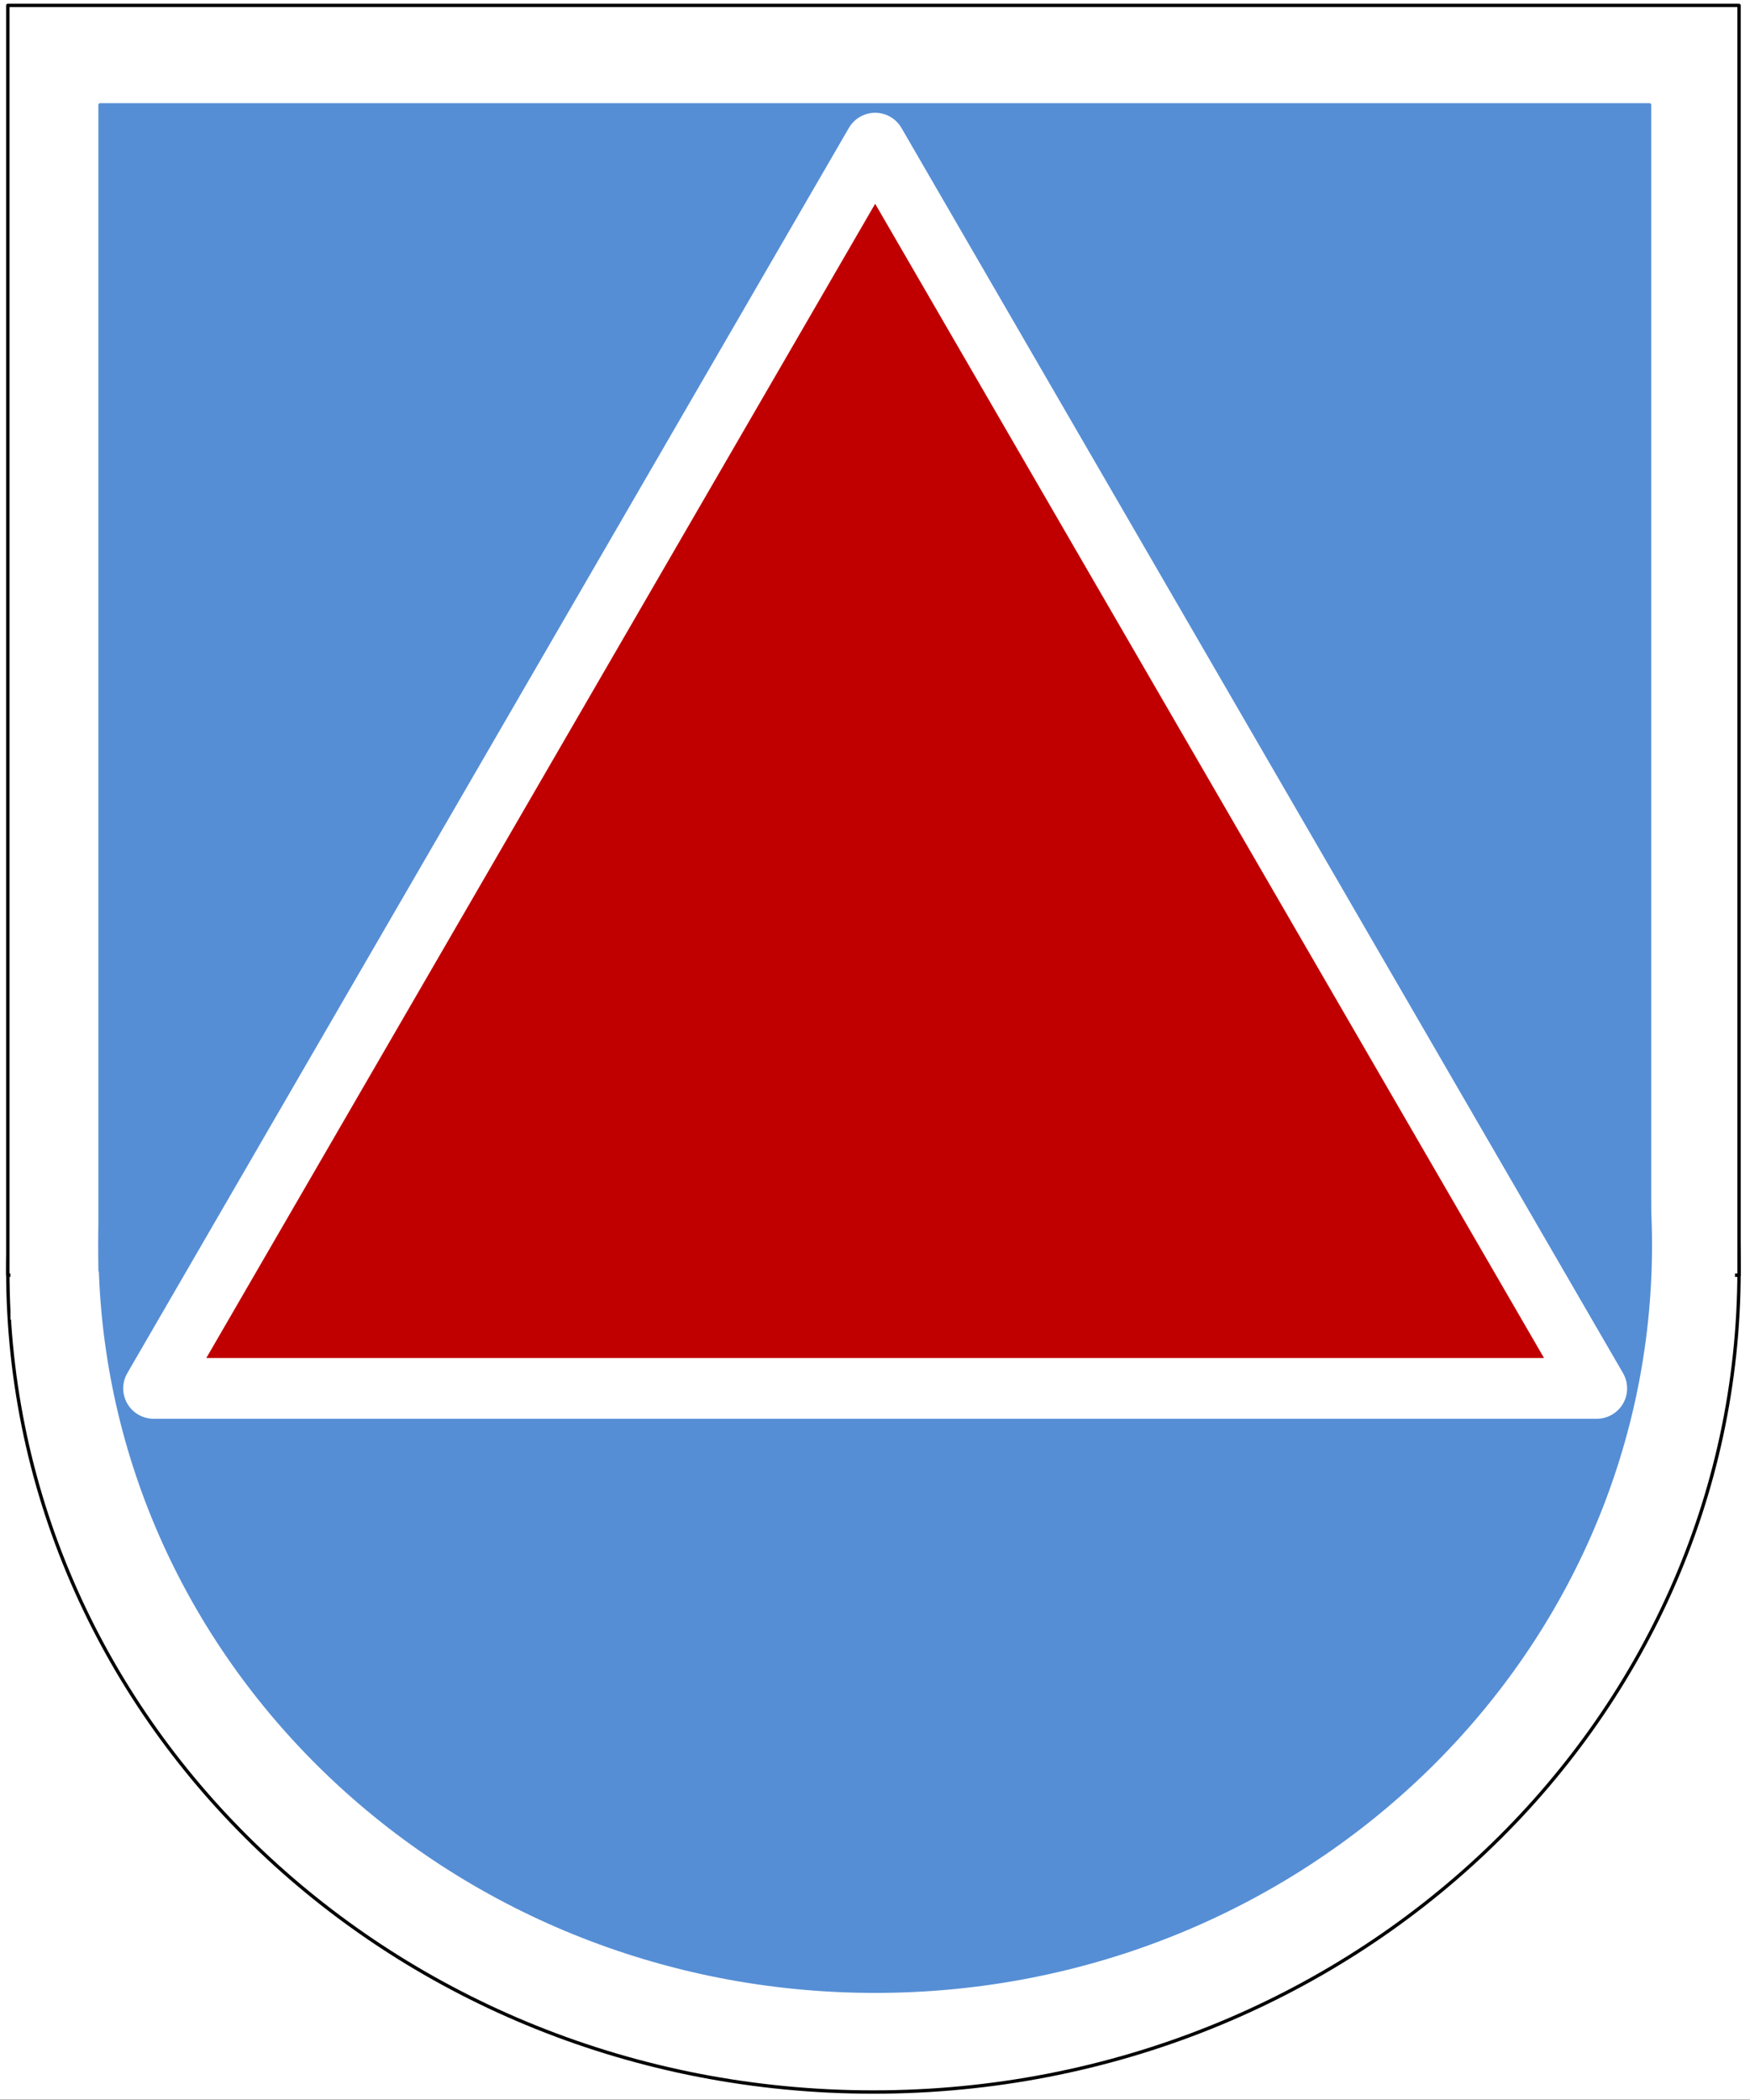
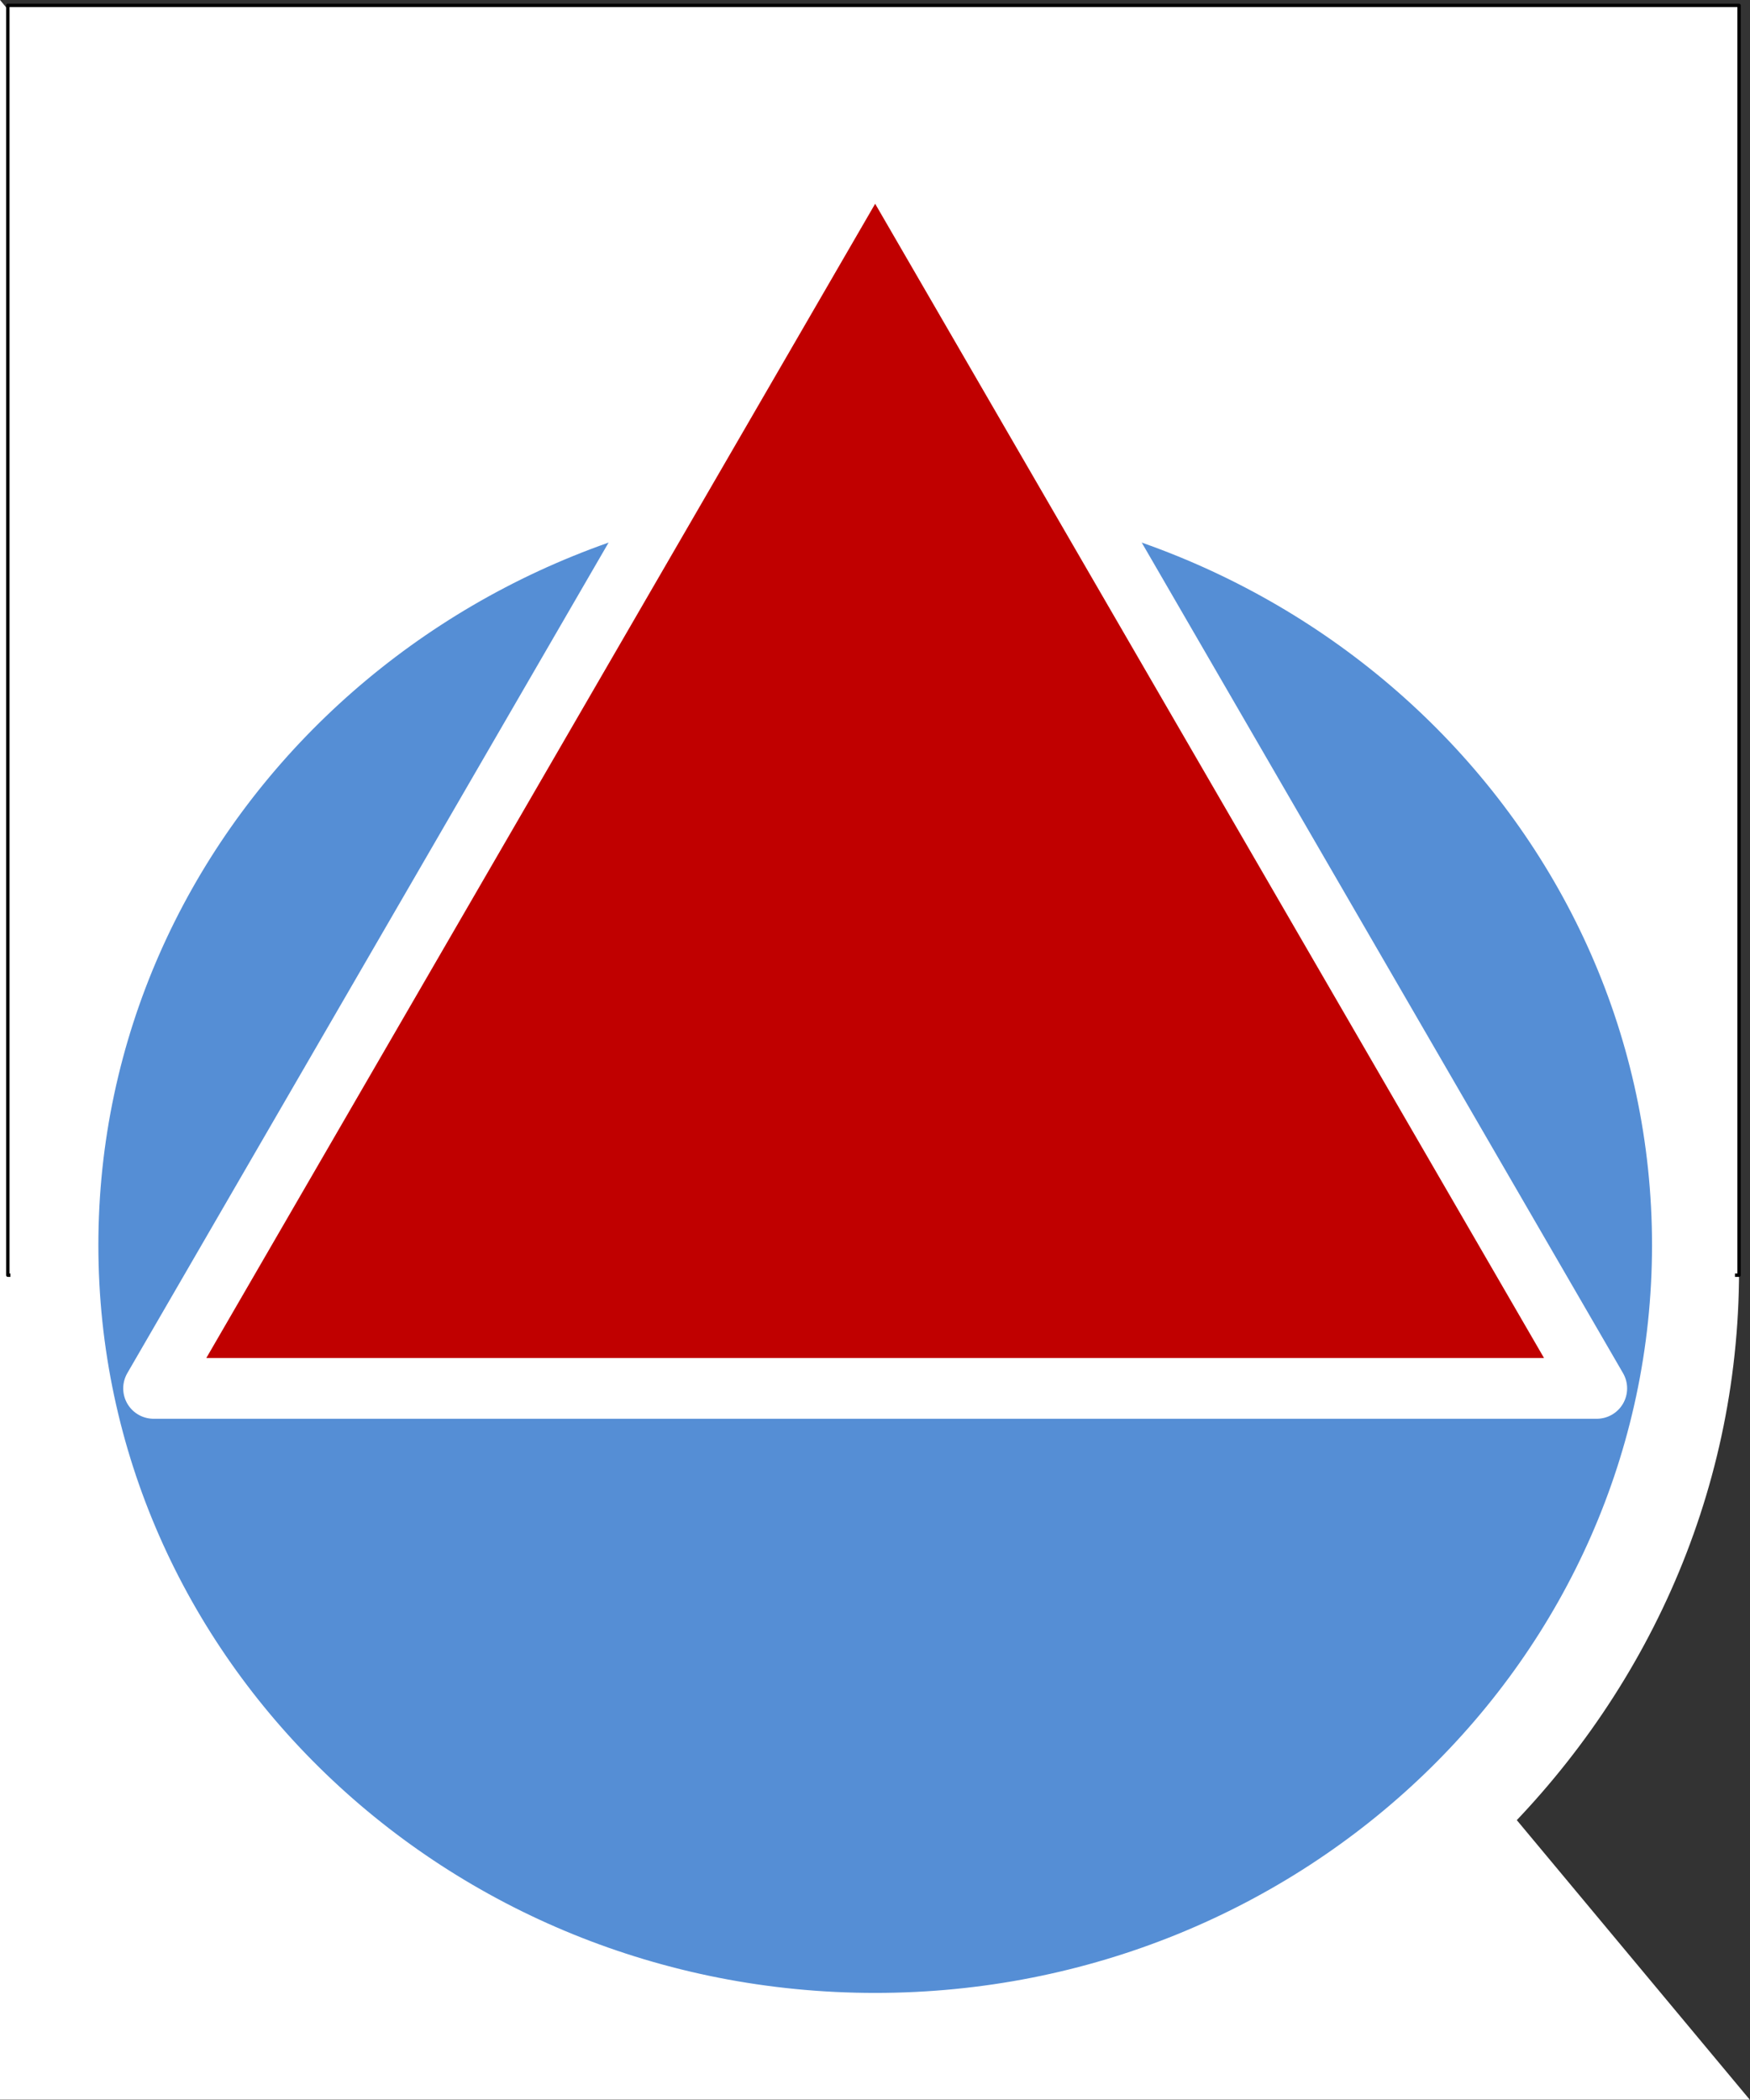
<svg xmlns="http://www.w3.org/2000/svg" width="129.6pt" height="155.52pt" viewBox="0 0 129.6 155.52" version="1.1">
  <rect x="0" y="0" width="129.6" height="155.52" fill="#333333" stroke="none" />
  <defs>
    <clipPath id="clip1">
-       <path d="M 0 0 L 129.602 0 L 129.602 155.52 L 0 155.52 Z M 0 0 " />
+       <path d="M 0 0 L 129.602 155.52 L 0 155.52 Z M 0 0 " />
    </clipPath>
    <clipPath id="clip2">
-       <path d="M 0 33 L 129 33 L 129 155.52 L 0 155.52 Z M 0 33 " />
-     </clipPath>
+       </clipPath>
    <clipPath id="clip3">
      <path d="M 0 91 L 129.602 91 L 129.602 98 L 0 98 Z M 0 91 " />
    </clipPath>
  </defs>
  <g id="surface16">
    <g clip-path="url(#clip1)" clip-rule="nonzero">
      <path style=" stroke:none;fill-rule:evenodd;fill:rgb(100%,100%,100%);fill-opacity:1;" d="M 0 155.5 L 129.629 155.5 L 129.629 0 L 0 0 Z M 0 155.5 " />
    </g>
    <path style=" stroke:none;fill-rule:evenodd;fill:rgb(100%,100%,100%);fill-opacity:1;" d="M 0.578 94.094 C 0.578 60.492 29.277 33.262 64.684 33.262 C 100.09 33.262 128.789 60.492 128.789 94.094 C 128.789 127.691 100.09 154.93 64.684 154.93 C 29.277 154.93 0.578 127.691 0.578 94.094 Z M 0.578 94.094 " />
    <g clip-path="url(#clip2)" clip-rule="nonzero">
      <path style="fill:none;stroke-width:0.25;stroke-linecap:butt;stroke-linejoin:round;stroke:rgb(0%,0%,0%);stroke-opacity:1;stroke-miterlimit:10;" d="M 0.578 61.426 C 0.578 95.028 29.277 122.258 64.684 122.258 C 100.09 122.258 128.789 95.028 128.789 61.426 C 128.789 27.829 100.09 0.59 64.684 0.59 C 29.277 0.59 0.578 27.829 0.578 61.426 Z M 0.578 61.426 " transform="matrix(1,0,0,-1,0,155.52)" />
    </g>
    <path style="fill-rule:evenodd;fill:rgb(100%,100%,100%);fill-opacity:1;stroke-width:0.25;stroke-linecap:butt;stroke-linejoin:round;stroke:rgb(0%,0%,0%);stroke-opacity:1;stroke-miterlimit:10;" d="M 0.578 61.083 L 128.789 61.083 L 128.789 155.118 L 0.578 155.118 Z M 0.578 61.083 " transform="matrix(1,0,0,-1,0,155.52)" />
    <g clip-path="url(#clip3)" clip-rule="nonzero">
      <path style="fill:none;stroke-width:6;stroke-linecap:butt;stroke-linejoin:round;stroke:rgb(100%,100%,100%);stroke-opacity:1;stroke-miterlimit:10;" d="M 0.77 60.801 L 128.488 60.969 " transform="matrix(1,0,0,-1,0,155.52)" />
    </g>
    <path style="fill-rule:evenodd;fill:rgb(33.299%,55.699%,83.499%);fill-opacity:1;stroke-width:0.25;stroke-linecap:butt;stroke-linejoin:round;stroke:rgb(33.299%,55.699%,83.499%);stroke-opacity:1;stroke-miterlimit:10;" d="M 7.41 63.309 C 7.41 93.825 33.109 118.559 64.812 118.559 C 96.516 118.559 122.219 93.825 122.219 63.309 C 122.219 32.793 96.516 8.055 64.812 8.055 C 33.109 8.055 7.41 32.793 7.41 63.309 Z M 7.41 63.309 " transform="matrix(1,0,0,-1,0,155.52)" />
-     <path style="fill-rule:evenodd;fill:rgb(33.299%,55.699%,83.499%);fill-opacity:1;stroke-width:0.25;stroke-linecap:butt;stroke-linejoin:round;stroke:rgb(33.299%,55.699%,83.499%);stroke-opacity:1;stroke-miterlimit:10;" d="M 7.41 61.43 L 122.16 61.43 L 122.16 147.754 L 7.41 147.754 Z M 7.41 61.43 " transform="matrix(1,0,0,-1,0,155.52)" />
    <path style="fill-rule:evenodd;fill:rgb(75.299%,0%,0%);fill-opacity:1;stroke-width:4.5;stroke-linecap:butt;stroke-linejoin:round;stroke:rgb(100%,100%,100%);stroke-opacity:1;stroke-miterlimit:10;" d="M 11.375 52.7 L 64.812 144.918 L 118.25 52.7 Z M 11.375 52.7 " transform="matrix(1,0,0,-1,0,155.52)" />
  </g>
</svg>